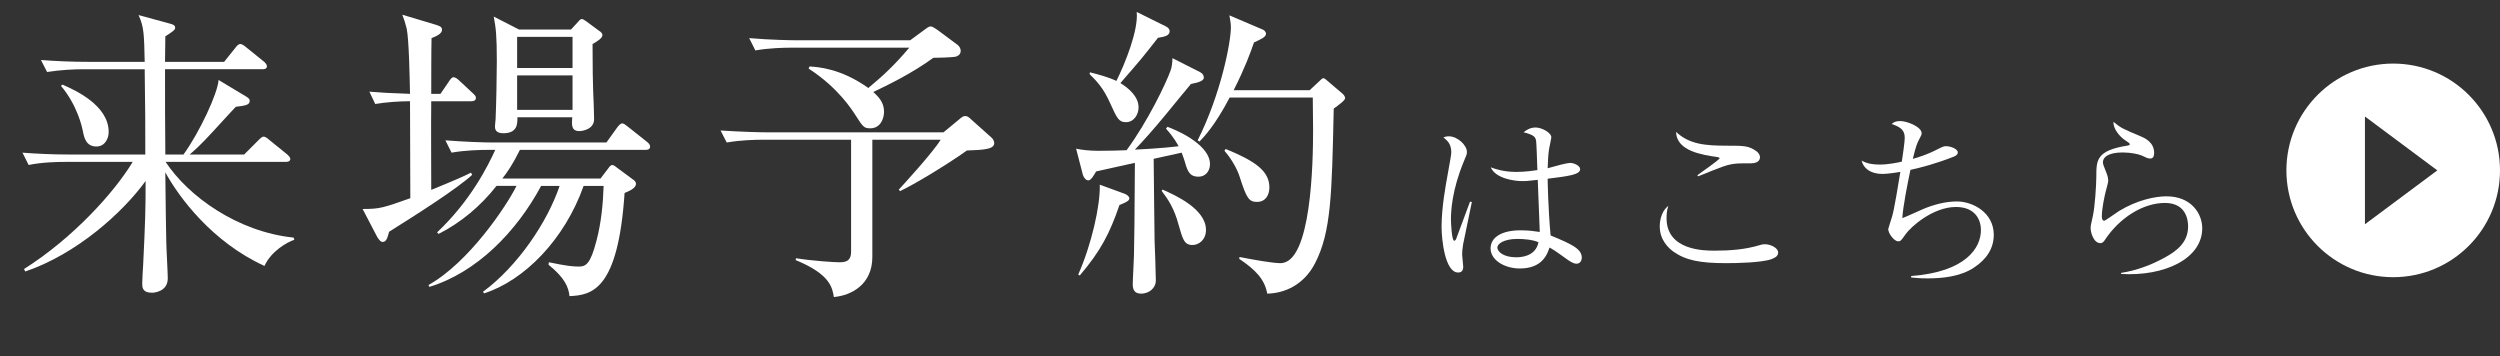
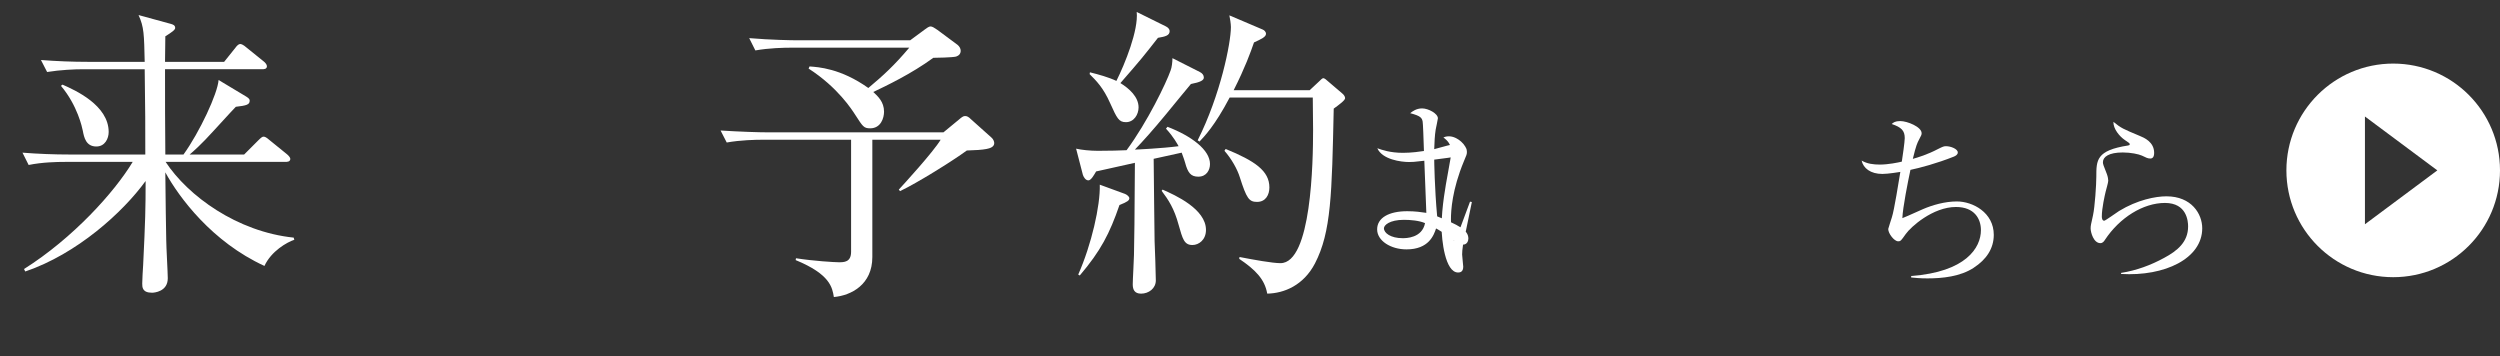
<svg xmlns="http://www.w3.org/2000/svg" id="b" width="245.227" height="34.933" viewBox="0 0 245.227 34.933">
  <rect x="0" y="0" width="245.227" height="34.933" fill="#333333" stroke="none" />
  <defs>
    <style>.d{fill:#fff;stroke-width:0px;}</style>
  </defs>
  <g id="c">
    <path class="d" d="m16.246,15.88c2.174,3.321,7.006,6.854,12.562,7.428l.061.212c-.725.241-2.265,1.117-2.929,2.566-5.134-2.355-8.365-6.703-9.724-9.18.03,2.989.061,5.254.091,6.644,0,.604.151,3.23.151,3.744,0,1.329-1.359,1.419-1.54,1.419-.966,0-.966-.543-.966-.905,0-.242.061-1.479.09-1.812.211-4.348.242-5.556.242-8.243-2.234,3.08-6.734,7.156-11.807,8.878l-.121-.242c4.832-3.05,8.878-7.549,10.66-10.508h-6.644c-.815,0-2.234.03-3.563.302l-.604-1.208c1.54.121,3.11.182,4.65.182h7.398c0-3.262,0-3.775-.06-8.365h-6.009c-.876,0-2.265.061-3.563.271l-.604-1.177c1.54.12,3.11.181,4.65.181h5.526c-.061-2.688-.061-3.412-.604-4.59l3.201.876c.181.061.393.12.393.393,0,.181-.332.423-.966.815,0,.271-.03,2.083-.03,2.506h5.798l1.087-1.358c.151-.212.332-.393.483-.393.121,0,.332.09.604.332l1.721,1.389c.121.091.302.302.302.453,0,.302-.302.302-.483.302h-9.512c0,3.926,0,4.409.03,8.365h1.782c1.57-2.175,3.352-5.979,3.442-7.309l2.718,1.631c.302.182.332.302.332.393,0,.393-.302.483-1.359.604-.271.271-.453.482-2.204,2.385-1.147,1.269-1.963,1.993-2.325,2.296h5.345l1.389-1.39c.272-.271.393-.362.513-.362s.272.061.543.302l1.751,1.42c.151.12.333.332.333.452,0,.303-.333.303-.483.303h-11.747Zm-10.116-7.58c1.238.544,4.53,2.023,4.53,4.65,0,.635-.362,1.42-1.208,1.42-1.027,0-1.208-.906-1.329-1.54-.061-.303-.513-2.477-2.144-4.409l.151-.121Z" />
-     <path class="d" d="m46.226,9.931h-3.925c-.03,2.809,0,5.798,0,8.697,2.657-1.088,3.231-1.359,3.896-1.691l.121.211c-1.479,1.359-5.315,3.806-8.153,5.587-.181.755-.332.996-.634.996-.241,0-.453-.362-.543-.513l-1.419-2.718c1.721,0,2.023-.121,4.68-1.058,0-2.777-.03-6.885-.03-9.512-1.057,0-2.355.091-3.413.271l-.574-1.208c1.117.091,2.054.151,3.986.212-.03-1.389-.091-5.314-.333-6.432-.121-.483-.241-.876-.423-1.329l3.231.967c.362.12.664.181.664.513,0,.393-.574.635-1.026.815-.03.846-.03,4.681-.03,5.466h.906l.846-1.238c.09-.15.271-.393.423-.393.181,0,.392.151.574.332l1.329,1.238c.241.212.302.332.302.453,0,.302-.271.332-.453.332Zm17.092,4.771h-12.32c-.695,1.419-1.269,2.234-1.721,2.808h9.633l.755-.996c.121-.182.272-.332.393-.332.151,0,.362.181.513.302l1.51,1.117c.151.091.302.242.302.423,0,.453-.695.725-1.117.906-.634,9.481-3.171,10.025-5.405,10.116-.091-.876-.453-1.782-2.054-3.08l.03-.242c1.721.362,2.355.423,2.929.423.694,0,1.147-.211,1.751-2.566.453-1.722.634-3.533.694-5.345h-1.963c-1.872,5.284-5.828,9.271-9.753,10.538l-.121-.15c3.442-2.537,6.341-6.885,7.519-10.388h-1.812c-2.416,4.499-6.311,8.485-10.961,9.904l-.091-.182c3.956-2.204,7.67-7.761,8.636-9.723h-1.962c-1.54,1.962-3.473,3.593-5.677,4.71l-.151-.15c3.322-3.141,4.982-6.522,5.707-8.093h-.725c-.755,0-2.205.03-3.563.271l-.604-1.208c1.902.151,3.774.212,4.65.212h11.143l1.087-1.511c.121-.15.302-.362.453-.362s.272.091.543.303l1.902,1.51c.151.12.302.271.302.453,0,.302-.272.332-.453.332Zm-5.194-10.388c0,2.566.03,3.593.061,4.65.03.422.09,2.325.09,2.718,0,.996-1.117,1.177-1.449,1.177-.785,0-.755-.604-.695-1.358h-5.375c0,.604.03,1.57-1.389,1.57-.815,0-.815-.483-.815-.694,0-.151.061-.574.061-.665.061-1.358.121-4.287.121-5.677,0-2.536-.09-3.291-.302-4.408l2.476,1.268h5.104l.694-.755c.151-.181.242-.271.362-.271s.242.091.423.211l1.269.937c.151.091.332.241.332.423,0,.302-.483.604-.966.876Zm-1.963-.695h-5.436v3.05h5.436v-3.05Zm0,3.775h-5.436v3.382h5.436v-3.382Z" />
    <path class="d" d="m85.568,13.705v11.506c0,2.717-2.084,3.774-3.775,3.925-.151-.936-.362-2.234-3.745-3.623l.03-.182c1.721.272,3.805.393,4.198.393.513,0,1.208,0,1.208-1.026v-10.992h-8.636c-.755,0-2.205.03-3.563.272l-.604-1.178c1.872.12,3.744.181,4.65.181h17.212l1.54-1.269c.211-.181.393-.332.574-.332.211,0,.362.091.604.332l1.993,1.782c.181.15.272.393.272.543,0,.393-.453.514-.755.574-.453.091-1.057.121-1.933.151-1.45,1.057-4.892,3.2-6.553,3.985l-.121-.15c.423-.453,3.382-3.685,4.107-4.893h-6.704Zm-6.161-7.187c.846.061,3.05.181,5.768,2.113,1.479-1.237,2.536-2.204,4.016-3.955h-11.535c-.755,0-2.205.03-3.563.271l-.604-1.208c2.083.182,4.258.212,4.65.212h11.143l1.389-1.027c.242-.181.453-.332.604-.332.181,0,.393.151.665.332l1.993,1.479c.181.151.302.362.302.574,0,.302-.181.483-.453.573-.362.091-1.933.121-2.234.121-2.144,1.57-4.62,2.748-5.889,3.352.453.423,1.057.967,1.057,1.933,0,.604-.302,1.631-1.359,1.631-.634,0-.725-.181-1.45-1.298-.332-.514-1.721-2.718-4.59-4.561l.09-.211Z" />
    <path class="d" d="m117.692,7.062c.242.121.393.303.393.544,0,.271-.332.453-1.268.634-.393.483-1.238,1.48-2.537,3.08-1.147,1.39-2.144,2.507-2.959,3.353.151,0,2.688-.121,4.288-.332-.121-.212-.483-.906-1.238-1.722l.151-.181c2.355.905,4.167,2.265,4.167,3.653,0,.574-.332,1.238-1.147,1.238-.725,0-1.027-.362-1.299-1.39-.03-.09-.151-.513-.332-.966l-2.748.604c0,1.299.091,7.489.091,8.063.03.604.121,3.321.121,3.865,0,.785-.694,1.298-1.449,1.298-.634,0-.815-.393-.815-.905,0-.483.121-2.477.121-2.899.03-.966.061-3.926.091-9.029-1.902.423-3.412.755-3.805.846-.181.302-.483.876-.755.876-.302,0-.483-.362-.544-.544l-.664-2.566c.513.121,1.389.211,2.144.211.936,0,2.325-.029,2.808-.06,2.054-2.778,3.896-6.613,4.318-7.821.121-.302.181-.846.181-1.208l2.688,1.358Zm-11.928,19.87c1.298-2.929,2.174-6.764,2.114-8.817l2.476.906c.211.09.423.271.423.422,0,.212-.181.362-.966.665-.966,2.808-1.842,4.499-3.896,6.915l-.151-.091Zm1.147-19.84c.845.212,1.842.483,2.597.846.846-1.69,2.174-4.982,1.993-6.764l2.869,1.419c.242.121.362.302.362.453,0,.453-.453.543-1.147.664-1.419,1.812-1.63,2.084-3.684,4.439.876.543,1.782,1.358,1.782,2.385,0,.695-.453,1.45-1.238,1.45-.694,0-.875-.362-1.54-1.842-.694-1.57-1.389-2.235-2.023-2.869l.03-.182Zm7.126,11.506c1.238.543,4.258,1.902,4.258,3.955,0,.967-.695,1.48-1.329,1.48-.815,0-.966-.604-1.359-1.993-.423-1.57-.997-2.446-1.661-3.322l.091-.12Zm14.434-9.754l.906-.846c.151-.151.332-.332.422-.332.121,0,.333.181.423.271l1.45,1.238c.151.121.271.302.271.453,0,.211-.574.634-1.117,1.026-.181,8.365-.242,12.109-1.842,15.189-1.118,2.144-3.02,2.929-4.681,2.959-.242-1.419-1.178-2.355-2.748-3.412l.03-.181c1.389.271,3.231.604,4.016.604,3.05,0,3.201-9.965,3.201-13.075,0-.514-.03-2.657-.03-3.171h-8.153c-1.479,2.809-2.506,3.835-2.959,4.318l-.181-.121c2.235-4.438,3.261-9.542,3.261-11.112,0-.302-.09-.876-.151-1.147l3.261,1.389c.151.061.332.212.332.423,0,.302-.453.514-1.177.846-.333.966-.876,2.477-1.993,4.681h7.458Zm-8.244,5.768c2.869,1.178,4.288,2.144,4.288,3.774,0,.725-.362,1.419-1.208,1.419-.785,0-1.027-.332-1.691-2.415-.242-.785-.815-1.812-1.51-2.598l.121-.181Z" />
-     <path class="d" d="m143.512,23.994c-.072.469-.09.774-.09.973s.108,1.026.108,1.188c0,.522-.306.576-.504.576-1.278,0-1.621-3.205-1.621-4.483,0-1.944.433-4.213.576-5.006.252-1.404.378-2.07.378-2.305,0-.828-.414-1.17-.774-1.458.144-.054.288-.108.541-.108.828,0,1.764.864,1.764,1.531,0,.233-.036.306-.288.899-1.17,2.81-1.278,4.862-1.278,5.726,0,.289.072,2.089.324,2.089.108,0,.198-.162.234-.306.018-.072,1.188-3.188,1.314-3.529l.18.036c-.018.072-.846,4.105-.864,4.177Zm11.127,1.873c-.324,0-.685-.252-1.081-.54-1.044-.757-1.296-.9-1.566-1.045-.216.648-.702,2.053-2.899,2.053-1.548,0-2.881-.846-2.881-1.962,0-1.135,1.152-1.783,2.953-1.783.792,0,1.368.09,1.873.162-.018-.81-.18-4.375-.198-5.113-1.116.126-1.134.126-1.495.126-.774,0-2.628-.234-3.115-1.351.45.162,1.26.45,2.521.45.846,0,1.71-.126,2.052-.18-.036-1.135-.09-2.701-.126-2.881-.072-.36-.18-.559-1.224-.828.198-.162.594-.469,1.17-.469.612,0,1.549.505,1.549.973,0,.054-.198,1.026-.216,1.099-.09.54-.126,1.296-.144,1.926.144-.035.396-.107.594-.162.126-.035,1.225-.359,1.639-.359.342,0,.954.27.954.612,0,.54-1.152.684-3.187.936,0,.126.036,2.827.288,5.564,2.053.846,3.061,1.313,3.061,2.179,0,.252-.144.594-.522.594Zm-5.798-2.431c-1.404,0-1.963.522-1.963.828,0,.468.667.973,1.837.973.306,0,1.908,0,2.196-1.477-.576-.252-1.422-.324-2.07-.324Z" />
-     <path class="d" d="m173.773,25.417c-.991.36-3.547.396-4.448.396-2.557,0-3.961-.271-5.186-1.135-.468-.342-1.332-1.134-1.332-2.467,0-.162,0-1.387.846-2.017-.09.271-.18.576-.18,1.206,0,3.188,3.727,3.188,4.717,3.188,1.495,0,2.989-.108,4.412-.54.108-.036.288-.09.522-.09.558,0,1.296.359,1.296.81,0,.396-.378.54-.648.648Zm-2.017-9.398c-1.333,0-1.477.018-1.909.09-.558.107-.792.18-3.277,1.188l-.072-.108c.342-.271,2.179-1.513,2.179-1.675,0-.054-.108-.09-.216-.107-1.458-.217-4.015-.576-4.051-2.467,1.297,1.225,2.881,1.351,5.024,1.351,1.584,0,2.088,0,2.827.521.324.234.378.486.378.612,0,.145-.072.595-.882.595Z" />
+     <path class="d" d="m143.512,23.994c-.072.469-.09.774-.09.973s.108,1.026.108,1.188c0,.522-.306.576-.504.576-1.278,0-1.621-3.205-1.621-4.483,0-1.944.433-4.213.576-5.006.252-1.404.378-2.07.378-2.305,0-.828-.414-1.17-.774-1.458.144-.054.288-.108.541-.108.828,0,1.764.864,1.764,1.531,0,.233-.036.306-.288.899-1.17,2.81-1.278,4.862-1.278,5.726,0,.289.072,2.089.324,2.089.108,0,.198-.162.234-.306.018-.072,1.188-3.188,1.314-3.529l.18.036c-.018.072-.846,4.105-.864,4.177Zc-.324,0-.685-.252-1.081-.54-1.044-.757-1.296-.9-1.566-1.045-.216.648-.702,2.053-2.899,2.053-1.548,0-2.881-.846-2.881-1.962,0-1.135,1.152-1.783,2.953-1.783.792,0,1.368.09,1.873.162-.018-.81-.18-4.375-.198-5.113-1.116.126-1.134.126-1.495.126-.774,0-2.628-.234-3.115-1.351.45.162,1.26.45,2.521.45.846,0,1.71-.126,2.052-.18-.036-1.135-.09-2.701-.126-2.881-.072-.36-.18-.559-1.224-.828.198-.162.594-.469,1.17-.469.612,0,1.549.505,1.549.973,0,.054-.198,1.026-.216,1.099-.09.54-.126,1.296-.144,1.926.144-.035.396-.107.594-.162.126-.035,1.225-.359,1.639-.359.342,0,.954.27.954.612,0,.54-1.152.684-3.187.936,0,.126.036,2.827.288,5.564,2.053.846,3.061,1.313,3.061,2.179,0,.252-.144.594-.522.594Zm-5.798-2.431c-1.404,0-1.963.522-1.963.828,0,.468.667.973,1.837.973.306,0,1.908,0,2.196-1.477-.576-.252-1.422-.324-2.07-.324Z" />
    <path class="d" d="m193.608,26.264c-1.314.864-3.061,1.044-4.555,1.044-.72,0-1.188-.054-1.584-.09v-.145c5.348-.396,6.842-2.755,6.842-4.501,0-1.099-.63-2.269-2.449-2.269-2.269,0-4.447,1.962-4.934,2.665-.45.63-.486.702-.738.702-.378,0-.972-.757-.972-1.207,0-.054.342-1.08.36-1.152.234-.72.667-3.493.828-4.447-.144.019-1.188.198-1.764.198-1.152,0-1.873-.559-2.035-1.314.54.324,1.17.396,1.8.396.792,0,1.783-.198,2.143-.288.072-.433.288-1.963.288-2.305,0-.738-.324-1.062-1.279-1.387.162-.144.342-.288.829-.288.702,0,2.106.576,2.106,1.188,0,.162-.036.216-.252.63-.162.307-.288.54-.612,1.891.504-.144,1.422-.414,2.485-.973.468-.233.558-.27.774-.27.468,0,1.152.27,1.152.612,0,.216-.216.342-.396.414-1.674.666-3.313,1.099-4.249,1.296-.252,1.188-.756,3.709-.792,4.735.324-.126.486-.197,2.017-.882.918-.396,2.143-.756,3.331-.756,1.548,0,3.619,1.08,3.619,3.276,0,1.351-.738,2.431-1.963,3.224Z" />
    <path class="d" d="m208.061,26.875v-.107c1.495-.234,2.917-.757,4.231-1.477,1.279-.685,2.341-1.549,2.341-3.079,0-.486-.108-2.305-2.269-2.305-2.143,0-4.447,1.44-5.888,3.619-.09.145-.216.324-.45.324-.666,0-.954-1.062-.954-1.44,0-.288.036-.396.234-1.297.18-.828.324-3.007.324-3.78,0-1.639,0-2.575,3.115-3.062.108-.018.162-.036.162-.126s-.054-.126-.486-.414c-.504-.342-1.134-1.08-1.116-1.782.774.63.918.684,2.593,1.386.396.162,1.404.576,1.404,1.657,0,.396-.144.558-.378.558-.252,0-.414-.09-.828-.288-.324-.144-1.081-.306-1.873-.306-1.369,0-1.945.432-1.945.954,0,.18.036.288.396,1.188.09.252.126.504.126.63,0,.181-.216.9-.252,1.062-.09.378-.378,1.62-.378,2.449,0,.107.018.414.234.414.108,0,1.225-.811,1.458-.955,1.801-1.098,3.583-1.44,4.646-1.44,2.467,0,3.511,1.729,3.511,3.134,0,2.971-3.673,4.735-7.958,4.482Z" />
    <path class="d" d="m234.751,6.237c-5.786,0-10.476,4.69-10.476,10.476s4.69,10.476,10.476,10.476,10.476-4.69,10.476-10.476-4.69-10.476-10.476-10.476Zm-2.772,15.761v-10.57l7.1,5.285-7.1,5.285Z" />
  </g>
</svg>